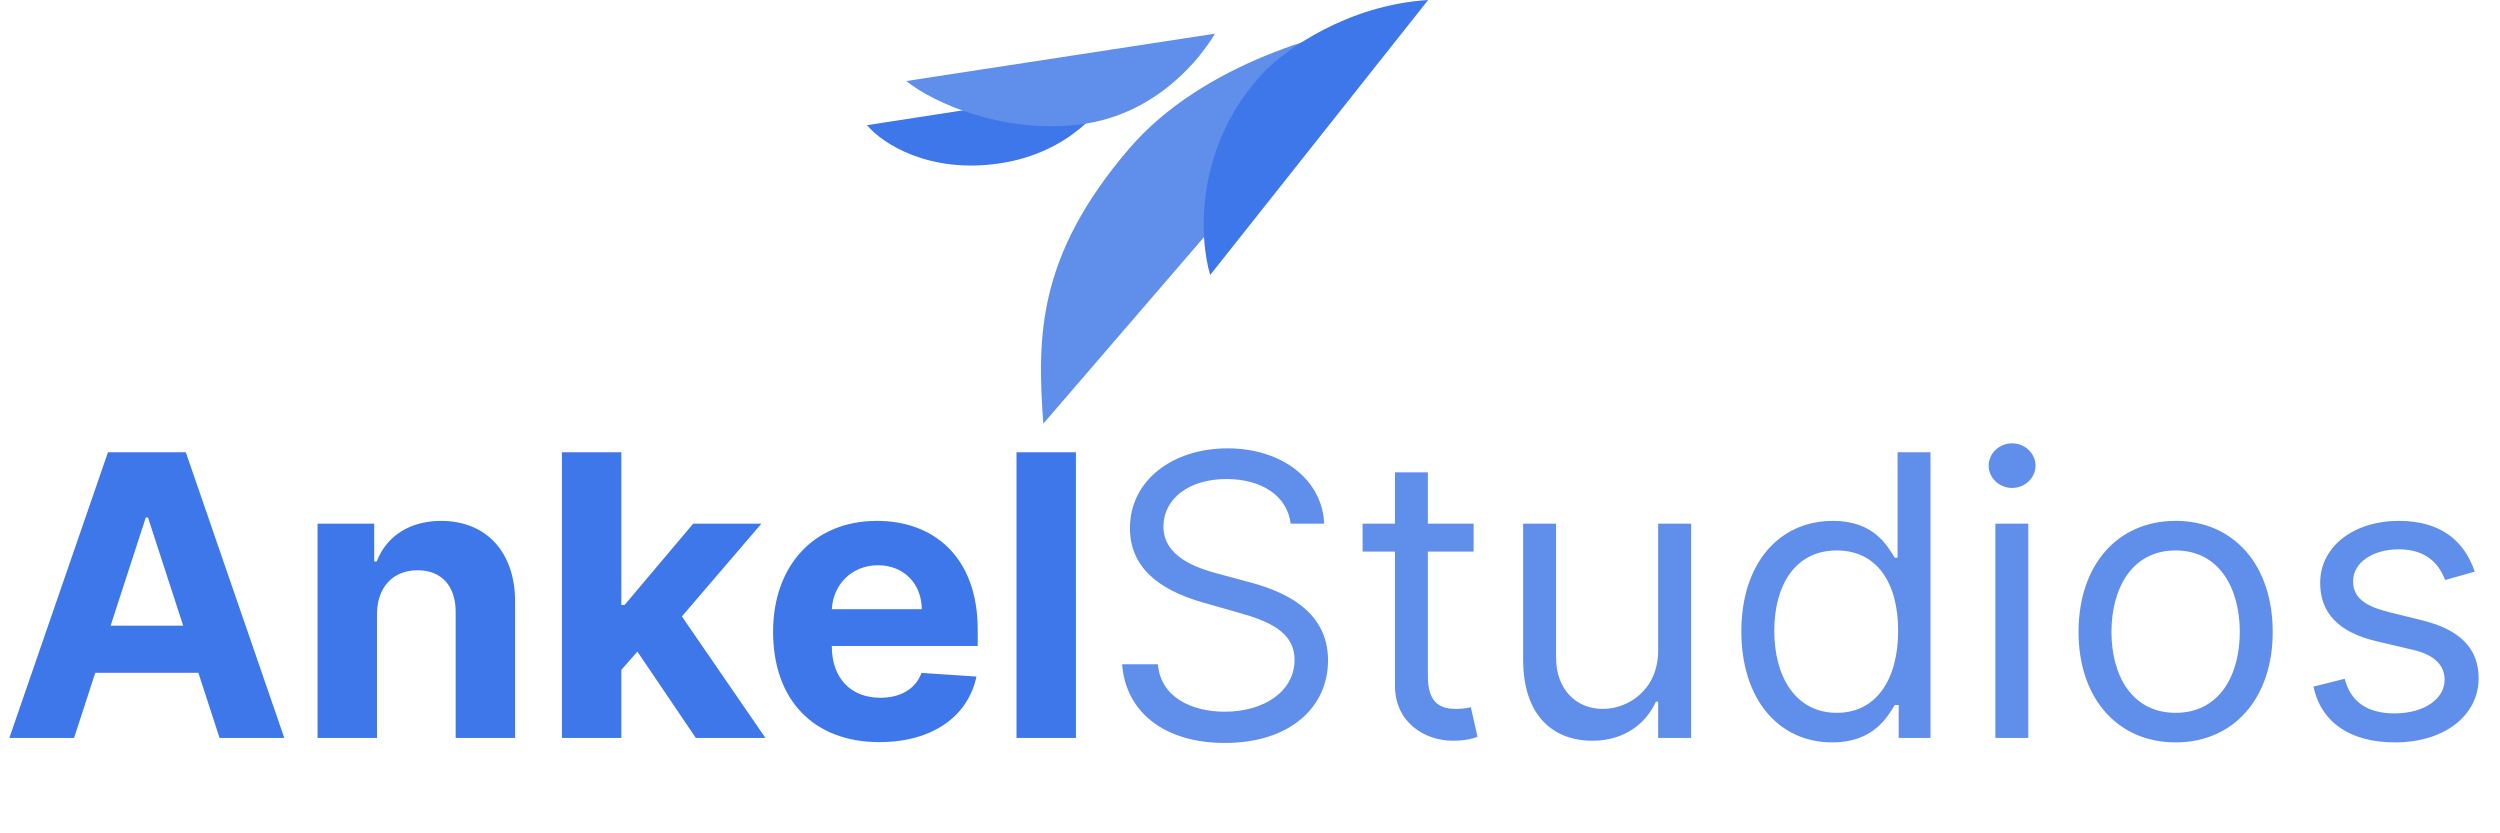
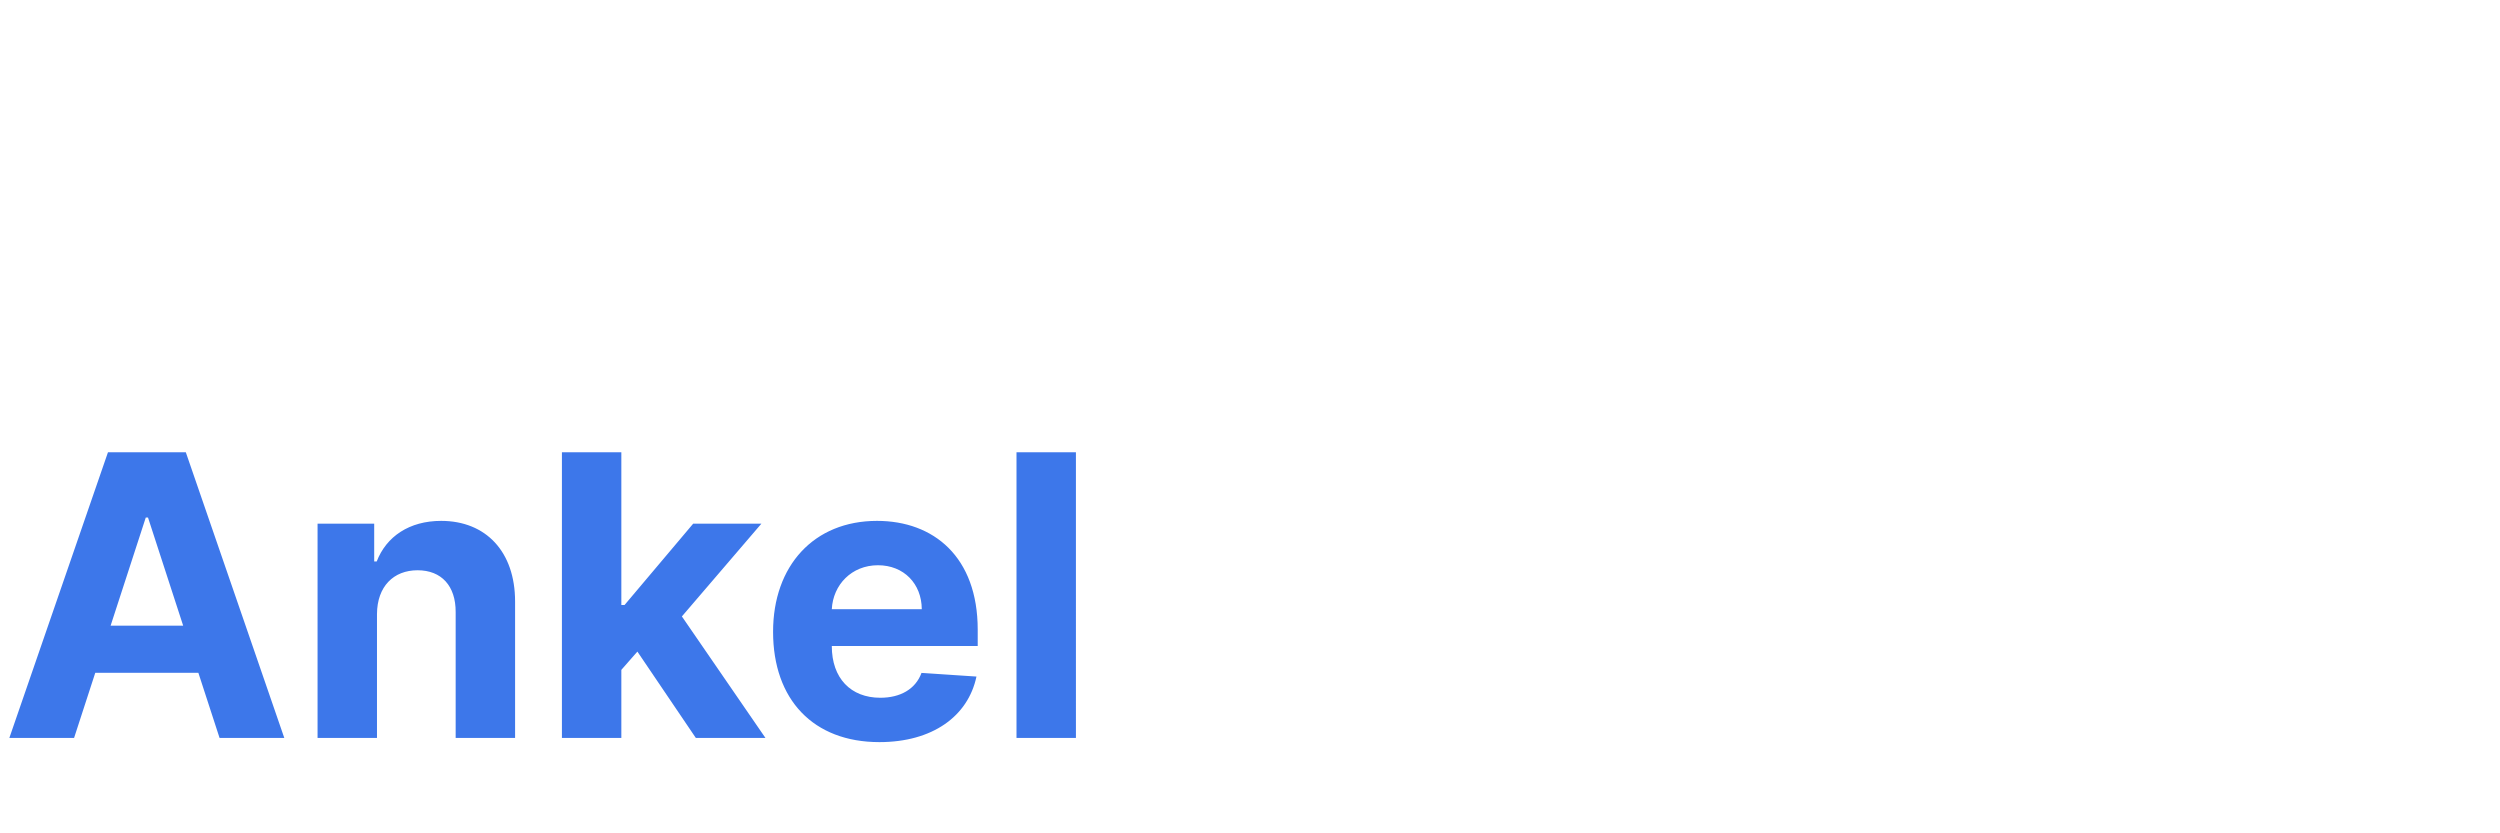
<svg xmlns="http://www.w3.org/2000/svg" width="891" height="297" fill="none">
-   <path d="M495 8L371.831 151c-2.239-30.959-2.239-59.706 30.606-98.036C428.713 22.3 475.094 10.21 495 8z" fill="#608EEB" />
-   <path d="M431.318 98L509 0c-28.683 1.795-50.792 17.705-58.262 25.435-25.097 26.333-23.404 59.349-19.42 72.565zM397 31l-88 13.61c5.423 6.553 22.185 17.39 47.328 13.61C381.352 54.457 393.796 38.057 397 31z" fill="#3D77EA" />
-   <path d="M433 12L323 28.876c9.662 7.827 34.932 19.077 62.432 15.409C412.729 40.643 428.293 20.07 433 12z" fill="#608EEB" />
-   <path d="M26.4 263l7.556-23.217h36.74L78.253 263h23.068l-35.1-101.818h-27.74L3.33 263h23.068zm13.025-40.021l12.528-38.53h.796l12.528 38.53H39.425zm94.932-4.127c.05-9.843 5.916-15.611 14.468-15.611 8.501 0 13.622 5.569 13.572 14.915V263h21.179v-48.622c0-17.798-10.44-28.736-26.349-28.736-11.336 0-19.539 5.568-22.969 14.467h-.895v-13.473h-20.185V263h21.179v-44.148zM200.268 263h21.179v-24.261l5.717-6.513L247.995 263h24.809l-29.78-43.303 28.338-33.061h-24.311l-24.46 28.985h-1.144v-54.439h-21.179V263zm113.141 1.491c18.892 0 31.619-9.197 34.602-23.366l-19.588-1.293c-2.137 5.817-7.606 8.85-14.666 8.85-10.589 0-17.301-7.01-17.301-18.395v-.05h52.003v-5.817c0-25.951-15.71-38.778-35.895-38.778-22.472 0-37.038 15.959-37.038 39.524 0 24.212 14.367 39.325 37.883 39.325zm-16.953-47.379c.447-8.7 7.06-15.66 16.456-15.66 9.197 0 15.561 6.562 15.611 15.66h-32.067zm87.003-55.93H362.28V263h21.179V161.182z" fill="#3D77EA" />
-   <path d="M459.984 186.636h11.932c-.547-15.362-14.716-26.846-34.404-26.846-19.488 0-34.801 11.335-34.801 28.437 0 13.722 9.943 21.875 25.853 26.449l12.528 3.58c10.739 2.983 20.284 6.761 20.284 16.903 0 11.136-10.739 18.494-24.858 18.494-12.131 0-22.869-5.369-23.864-16.903h-12.727c1.193 16.705 14.716 28.04 36.591 28.04 23.466 0 36.79-12.926 36.79-29.432 0-19.091-18.097-25.256-28.636-28.04l-10.341-2.784c-7.557-1.989-19.688-5.966-19.688-16.903 0-9.745 8.949-16.904 22.472-16.904 12.329 0 21.676 5.867 22.869 15.909zm65.215 0h-16.307v-18.295h-11.733v18.295h-11.534v9.944h11.534v47.727c0 13.324 10.739 19.687 20.682 19.687 4.375 0 7.159-.795 8.75-1.392l-2.386-10.54c-.995.199-2.586.597-5.171.597-5.17 0-10.142-1.591-10.142-11.534V196.58h16.307v-9.944zm65.774 45.142c0 14.319-10.937 20.881-19.687 20.881-9.745 0-16.705-7.159-16.705-18.295v-47.728h-11.733v48.523c0 19.489 10.341 28.835 24.659 28.835 11.534 0 19.091-6.164 22.671-13.92h.795V263h11.733v-76.364h-11.733v45.142zm62.058 32.813c14.716 0 19.687-9.148 22.273-13.324h1.392V263h11.335V161.182h-11.733v37.585h-.994c-2.586-3.977-7.159-13.125-22.074-13.125-19.29 0-32.614 15.313-32.614 39.375 0 24.261 13.324 39.574 32.415 39.574zm1.591-10.54c-14.716 0-22.273-12.926-22.273-29.233 0-16.108 7.358-28.636 22.273-28.636 14.318 0 21.875 11.534 21.875 28.636 0 17.301-7.756 29.233-21.875 29.233zM711.149 263h11.733v-76.364h-11.733V263zm5.966-89.091c4.574 0 8.352-3.579 8.352-7.954S721.689 158 717.115 158s-8.353 3.58-8.353 7.955 3.779 7.954 8.353 7.954zm58.279 90.682c20.682 0 34.602-15.71 34.602-39.375 0-23.864-13.92-39.574-34.602-39.574-20.682 0-34.602 15.71-34.602 39.574 0 23.665 13.92 39.375 34.602 39.375zm0-10.54c-15.71 0-22.869-13.523-22.869-28.835 0-15.313 7.159-29.034 22.869-29.034s22.869 13.721 22.869 29.034c0 15.312-7.159 28.835-22.869 28.835zm106.604-50.312c-3.679-10.838-11.932-18.097-27.046-18.097-16.108 0-28.04 9.148-28.04 22.074 0 10.54 6.264 17.599 20.284 20.881l12.728 2.983c7.706 1.789 11.335 5.468 11.335 10.738 0 6.563-6.96 11.932-17.898 11.932-9.595 0-15.611-4.126-17.699-12.33l-11.136 2.785c2.734 12.975 13.423 19.886 29.034 19.886 17.749 0 29.83-9.695 29.83-22.869 0-10.64-6.662-17.351-20.285-20.682l-11.335-2.784c-9.048-2.238-13.125-5.27-13.125-11.137 0-6.562 6.96-11.335 16.307-11.335 10.242 0 14.467 5.668 16.506 10.938l10.54-2.983z" fill="#608EEB" />
+   <path d="M26.4 263l7.556-23.217h36.74L78.253 263h23.068l-35.1-101.818h-27.74L3.33 263h23.068zm13.025-40.021l12.528-38.53h.796l12.528 38.53H39.425zm94.932-4.127c.05-9.843 5.916-15.611 14.468-15.611 8.501 0 13.622 5.569 13.572 14.915V263h21.179v-48.622c0-17.798-10.44-28.736-26.349-28.736-11.336 0-19.539 5.568-22.969 14.467h-.895v-13.473h-20.185V263h21.179v-44.148zM200.268 263h21.179v-24.261l5.717-6.513L247.995 263h24.809l-29.78-43.303 28.338-33.061h-24.311l-24.46 28.985h-1.144v-54.439h-21.179V263zm113.141 1.491c18.892 0 31.619-9.197 34.602-23.366l-19.588-1.293c-2.137 5.817-7.606 8.85-14.666 8.85-10.589 0-17.301-7.01-17.301-18.395v-.05h52.003v-5.817c0-25.951-15.71-38.778-35.895-38.778-22.472 0-37.038 15.959-37.038 39.524 0 24.212 14.367 39.325 37.883 39.325m-16.953-47.379c.447-8.7 7.06-15.66 16.456-15.66 9.197 0 15.561 6.562 15.611 15.66h-32.067zm87.003-55.93H362.28V263h21.179V161.182z" fill="#3D77EA" />
</svg>